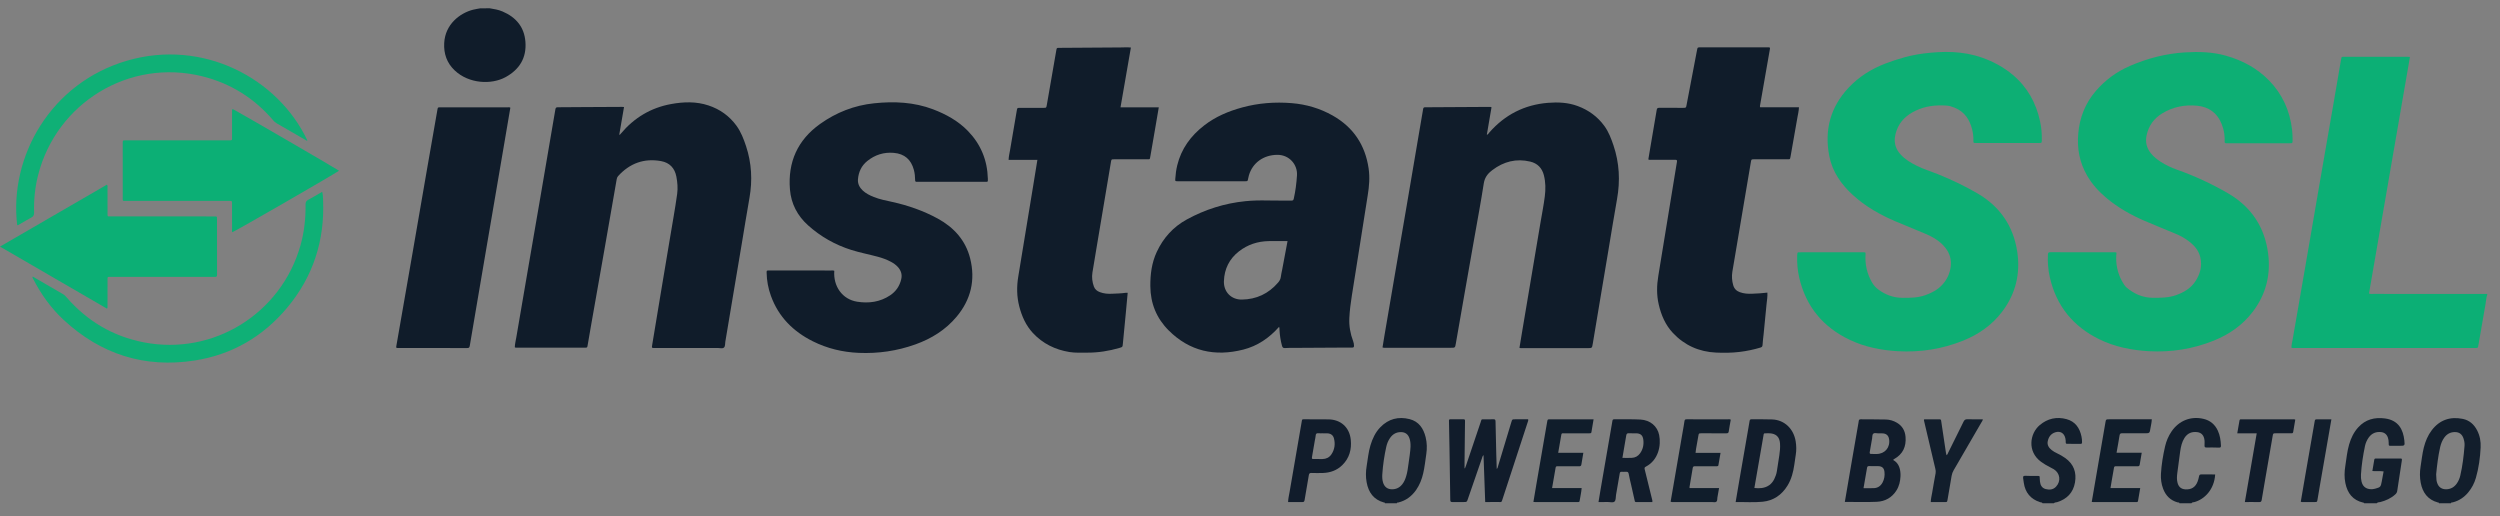
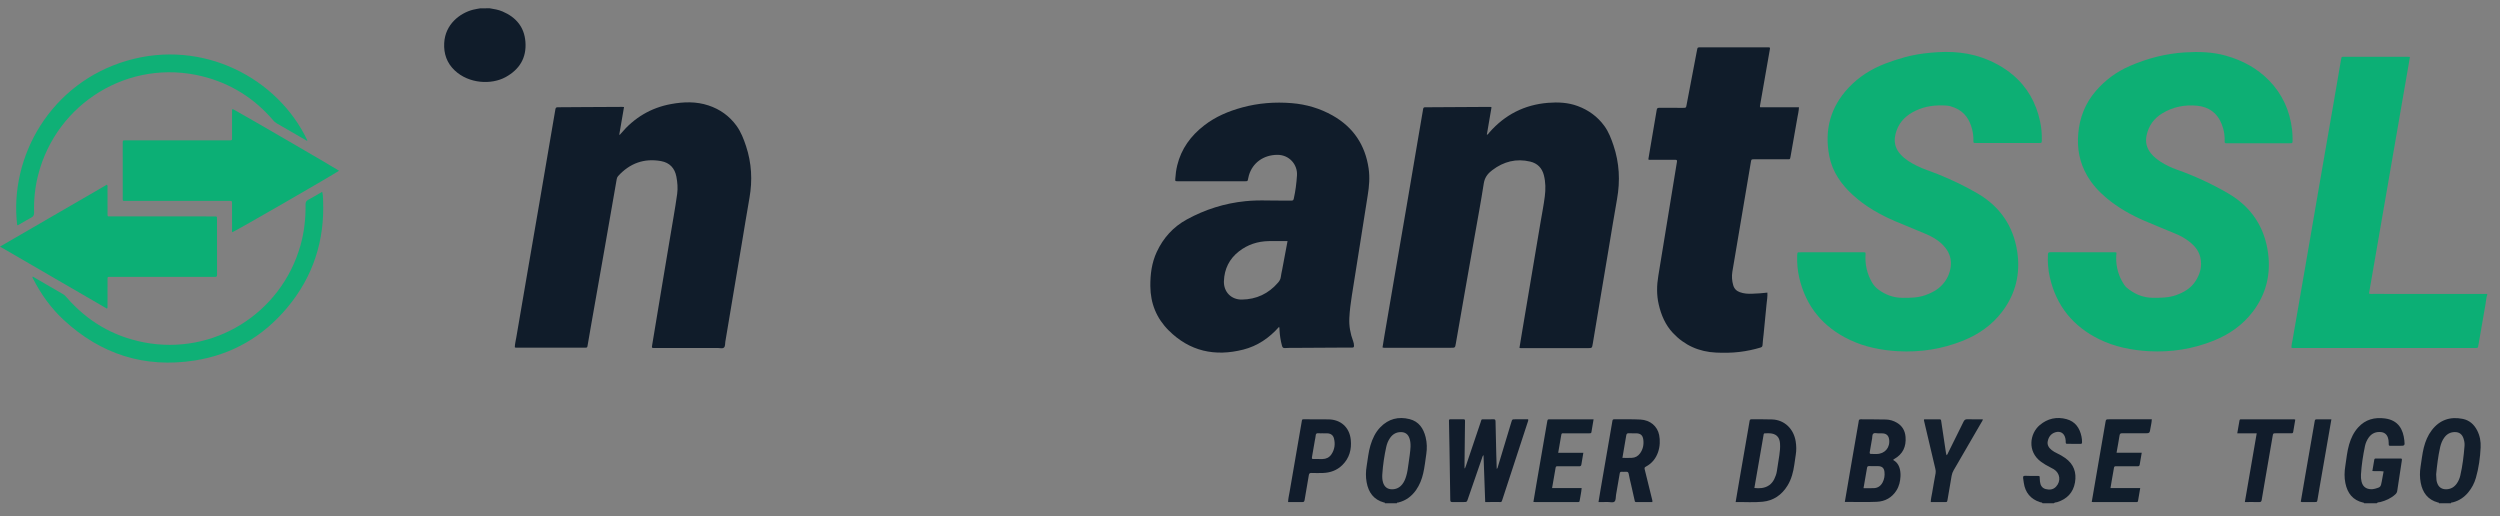
<svg xmlns="http://www.w3.org/2000/svg" width="184px" height="38px" viewBox="0 0 184 38" version="1.1">
  <rect x="0" y="0" width="184" height="38" fill="#808080" stroke="none" />
  <title>Atom/Brand/Digicert Copy 4</title>
  <g id="Symbols" stroke="none" stroke-width="1" fill="none" fill-rule="evenodd">
    <g id="Molecule/Section/Choise/Brand" transform="translate(-1006, -279)">
      <g id="Group" transform="translate(967, 263)">
        <g id="Group-67" transform="translate(39, 16.61)">
          <path d="M183.064,21.073 C182.982,21.298 182.978,21.538 182.935,21.77 C182.753,22.78 182.584,23.793 182.408,24.805 C182.374,25.003 182.373,25.004 182.152,25.004 L174.618,25.004 C172.715,25.004 170.812,25.004 168.909,25.003 C168.825,25.003 168.739,25.02 168.65,24.98 C168.65,24.773 168.705,24.571 168.741,24.367 C169.07,22.451 169.407,20.534 169.738,18.617 C170.084,16.616 170.426,14.615 170.772,12.613 C171.103,10.697 171.438,8.78 171.771,6.863 C171.947,5.844 172.12,4.823 172.296,3.804 C172.303,3.758 172.317,3.713 172.323,3.668 C172.333,3.59 172.379,3.565 172.451,3.569 C172.489,3.571 172.528,3.569 172.567,3.569 L177.142,3.569 C177.211,3.569 177.279,3.575 177.372,3.579 C176.365,9.394 175.361,15.194 174.358,20.991 C174.468,21.04 174.562,21.021 174.652,21.021 C177.333,21.022 180.015,21.022 182.695,21.022 C182.819,21.022 182.942,21.025 183.064,21.026 L183.064,21.073 Z" id="Fill-1" fill="#0CAF75" />
          <path d="M103.815,32.278 C103.823,32.016 103.798,31.825 103.733,31.641 C103.625,31.334 103.409,31.186 103.083,31.193 C102.75,31.199 102.496,31.353 102.308,31.624 C102.17,31.823 102.079,32.046 102.028,32.28 C101.883,32.944 101.782,33.616 101.738,34.294 C101.725,34.495 101.732,34.696 101.79,34.892 C101.886,35.227 102.124,35.408 102.47,35.402 C102.774,35.398 103.02,35.27 103.208,35.032 C103.35,34.854 103.433,34.646 103.497,34.432 C103.585,34.143 103.622,33.843 103.663,33.545 C103.724,33.101 103.797,32.659 103.815,32.278 M101.927,36.43 C101.942,36.364 101.885,36.381 101.857,36.373 C101.099,36.165 100.719,35.629 100.584,34.885 C100.511,34.486 100.519,34.086 100.587,33.687 C100.674,33.178 100.714,32.66 100.866,32.164 C101.015,31.67 101.229,31.21 101.591,30.836 C102.191,30.215 102.928,30.03 103.749,30.238 C104.425,30.41 104.767,30.919 104.927,31.568 C105.029,31.977 105.036,32.395 104.975,32.81 C104.905,33.284 104.855,33.76 104.748,34.227 C104.646,34.667 104.485,35.081 104.225,35.453 C103.899,35.919 103.471,36.239 102.913,36.374 C102.874,36.383 102.815,36.361 102.806,36.429 C102.512,36.43 102.219,36.43 101.927,36.43" id="Fill-3" fill="#121E2C" />
          <path d="M179.301,34.303 C179.309,34.459 179.313,34.59 179.325,34.721 C179.33,34.782 179.346,34.842 179.365,34.901 C179.464,35.235 179.704,35.411 180.053,35.401 C180.375,35.391 180.627,35.246 180.814,34.985 C180.941,34.807 181.027,34.608 181.076,34.397 C181.245,33.673 181.332,32.938 181.39,32.198 C181.405,32.014 181.371,31.828 181.311,31.651 C181.202,31.332 180.982,31.18 180.646,31.191 C180.332,31.201 180.086,31.34 179.902,31.593 C179.749,31.802 179.655,32.039 179.598,32.289 C179.445,32.961 179.365,33.643 179.301,34.303 M179.505,36.43 C179.518,36.364 179.461,36.382 179.433,36.374 C178.686,36.171 178.3,35.647 178.163,34.912 C178.09,34.522 178.092,34.13 178.154,33.737 C178.23,33.265 178.278,32.789 178.394,32.323 C178.511,31.863 178.691,31.43 178.98,31.051 C179.561,30.294 180.332,30.036 181.25,30.218 C181.741,30.315 182.088,30.622 182.317,31.065 C182.521,31.458 182.597,31.886 182.575,32.321 C182.539,33.077 182.437,33.827 182.227,34.557 C182.113,34.954 181.924,35.315 181.659,35.634 C181.359,35.994 180.989,36.243 180.534,36.361 C180.483,36.374 180.407,36.35 180.383,36.429 C180.09,36.43 179.797,36.43 179.505,36.43" id="Fill-5" fill="#121E2C" />
          <path d="M174.003,36.43 C173.999,36.389 173.967,36.389 173.937,36.383 C173.165,36.211 172.769,35.687 172.619,34.944 C172.535,34.531 172.547,34.114 172.613,33.7 C172.697,33.166 172.743,32.626 172.895,32.105 C173.031,31.64 173.233,31.209 173.561,30.847 C174.095,30.258 174.776,30.085 175.536,30.188 C176.539,30.323 176.875,31.018 176.96,31.808 C177.002,32.201 176.994,32.201 176.596,32.201 C176.419,32.201 176.242,32.201 176.064,32.201 C175.82,32.198 175.801,32.241 175.806,31.957 C175.807,31.832 175.787,31.709 175.747,31.592 C175.666,31.358 175.498,31.222 175.255,31.193 C174.883,31.151 174.573,31.272 174.346,31.581 C174.208,31.771 174.113,31.985 174.064,32.211 C173.918,32.907 173.809,33.609 173.767,34.318 C173.756,34.495 173.77,34.672 173.812,34.847 C173.925,35.312 174.294,35.415 174.608,35.393 C174.684,35.387 174.76,35.37 174.834,35.351 C175.196,35.253 175.226,35.217 175.293,34.847 C175.338,34.597 175.386,34.347 175.434,34.086 C175.158,34.044 174.89,34.087 174.606,34.056 C174.653,33.776 174.7,33.505 174.745,33.234 C174.755,33.171 174.781,33.136 174.848,33.137 C174.871,33.137 174.894,33.136 174.917,33.136 C175.487,33.136 176.057,33.135 176.627,33.137 C176.79,33.137 176.795,33.141 176.772,33.307 C176.661,34.048 176.546,34.788 176.435,35.528 C176.419,35.635 176.367,35.711 176.29,35.781 C175.973,36.068 175.598,36.235 175.19,36.341 C175.101,36.364 174.993,36.34 174.927,36.431 C174.619,36.43 174.311,36.43 174.003,36.43" id="Fill-7" fill="#121E2C" />
          <path d="M150.332,36.43 C150.294,36.353 150.211,36.371 150.15,36.351 C149.456,36.128 149.055,35.64 148.952,34.933 C148.861,34.307 148.821,34.414 149.418,34.418 C149.58,34.419 149.742,34.419 149.904,34.42 C150.099,34.421 150.131,34.383 150.126,34.627 C150.124,34.695 150.134,34.765 150.142,34.835 C150.172,35.102 150.289,35.313 150.561,35.385 C150.844,35.46 151.115,35.435 151.329,35.204 C151.7,34.802 151.626,34.22 151.166,33.929 C151.075,33.872 150.977,33.825 150.882,33.776 C150.648,33.657 150.422,33.527 150.21,33.37 C149.195,32.617 149.388,31.299 150.126,30.676 C150.702,30.191 151.374,30.043 152.095,30.238 C152.733,30.41 153.066,30.883 153.196,31.513 C153.225,31.656 153.243,31.802 153.238,31.95 C153.235,32.026 153.21,32.062 153.13,32.061 C152.799,32.057 152.469,32.055 152.137,32.054 C152.07,32.054 152.037,32.027 152.039,31.958 C152.039,31.85 152.033,31.744 152.008,31.637 C151.919,31.267 151.642,31.097 151.278,31.205 C150.959,31.301 150.784,31.537 150.716,31.852 C150.654,32.137 150.791,32.344 151.002,32.514 C151.122,32.612 151.258,32.685 151.397,32.751 C151.606,32.849 151.806,32.964 151.996,33.098 C152.626,33.542 152.847,34.159 152.719,34.9 C152.589,35.648 152.132,36.117 151.415,36.346 C151.331,36.373 151.231,36.354 151.163,36.429 C150.886,36.43 150.609,36.43 150.332,36.43" id="Fill-9" fill="#121E2C" />
-           <path d="M160.41,36.43 C160.397,36.351 160.326,36.38 160.282,36.368 C159.75,36.223 159.404,35.878 159.209,35.37 C159.071,35.011 159.024,34.634 159.046,34.255 C159.086,33.576 159.197,32.905 159.35,32.243 C159.44,31.849 159.597,31.481 159.826,31.145 C160.369,30.346 161.25,29.997 162.185,30.22 C162.673,30.336 163.021,30.631 163.232,31.086 C163.394,31.435 163.446,31.808 163.462,32.189 C163.467,32.301 163.43,32.338 163.319,32.335 C163.011,32.326 162.703,32.322 162.395,32.327 C162.281,32.329 162.251,32.289 162.253,32.18 C162.257,32.004 162.273,31.827 162.226,31.65 C162.158,31.387 161.991,31.234 161.731,31.197 C161.331,31.142 161.003,31.268 160.778,31.62 C160.587,31.92 160.514,32.26 160.463,32.605 C160.385,33.139 160.316,33.675 160.249,34.211 C160.219,34.449 160.203,34.688 160.267,34.925 C160.35,35.236 160.543,35.394 160.861,35.408 C161.293,35.428 161.584,35.243 161.741,34.839 C161.788,34.717 161.822,34.589 161.846,34.461 C161.866,34.351 161.906,34.303 162.025,34.306 C162.363,34.314 162.699,34.309 163.037,34.309 C162.969,35.43 162.239,36.145 161.507,36.343 C161.434,36.362 161.339,36.345 161.291,36.43 L160.41,36.43 Z" id="Fill-11" fill="#121E2C" />
          <path d="M155.775,17.992 C155.743,18.273 155.742,18.564 155.779,18.856 C155.851,19.411 156.048,19.915 156.36,20.377 C156.458,20.52 156.594,20.623 156.731,20.722 C157.25,21.101 157.83,21.307 158.475,21.309 C159.038,21.311 159.599,21.307 160.142,21.118 C160.706,20.919 161.21,20.638 161.557,20.128 C161.933,19.573 162.099,18.97 161.937,18.304 C161.828,17.859 161.554,17.517 161.208,17.231 C160.867,16.948 160.48,16.741 160.072,16.572 C159.332,16.266 158.591,15.964 157.854,15.649 C156.844,15.216 155.893,14.679 155.045,13.972 C154.467,13.488 153.965,12.937 153.59,12.277 C153.054,11.334 152.865,10.32 152.957,9.242 C153.057,8.049 153.474,6.988 154.254,6.083 C154.944,5.282 155.781,4.668 156.748,4.248 C158.051,3.683 159.407,3.33 160.832,3.245 C161.845,3.185 162.848,3.211 163.832,3.49 C165.039,3.833 166.121,4.406 167.002,5.312 C167.981,6.32 168.536,7.537 168.696,8.937 C168.725,9.192 168.735,9.446 168.734,9.7 C168.731,9.931 168.731,9.932 168.51,9.932 C168.24,9.933 167.97,9.932 167.7,9.932 L164.026,9.932 C163.972,9.932 163.918,9.928 163.864,9.933 C163.764,9.94 163.728,9.9 163.734,9.798 C163.743,9.605 163.734,9.413 163.705,9.221 C163.668,8.974 163.602,8.738 163.511,8.508 C163.185,7.697 162.564,7.256 161.719,7.172 C160.81,7.081 159.939,7.25 159.145,7.731 C158.534,8.102 158.146,8.635 157.991,9.338 C157.881,9.841 157.99,10.288 158.313,10.683 C158.515,10.931 158.762,11.128 159.03,11.299 C159.402,11.536 159.798,11.727 160.212,11.874 C161.523,12.336 162.781,12.918 163.982,13.616 C165.691,14.61 166.691,16.105 166.937,18.075 C167.132,19.631 166.768,21.06 165.822,22.312 C165.075,23.302 164.091,23.994 162.944,24.456 C161.404,25.077 159.804,25.33 158.15,25.238 C156.887,25.167 155.658,24.922 154.514,24.364 C152.582,23.42 151.345,21.905 150.866,19.791 C150.741,19.238 150.695,18.677 150.728,18.11 C150.735,17.994 150.773,17.953 150.893,17.954 C152.48,17.958 154.068,17.957 155.654,17.957 C155.693,17.958 155.731,17.955 155.775,17.992" id="Fill-13" fill="#0DAF74" />
          <path d="M147.742,9.913 L145.546,9.913 C145.5,9.913 145.454,9.914 145.408,9.913 C145.243,9.908 145.238,9.908 145.243,9.748 C145.251,9.467 145.219,9.192 145.151,8.921 C144.969,8.194 144.596,7.619 143.875,7.323 C143.681,7.244 143.483,7.177 143.275,7.162 C142.488,7.106 141.723,7.187 140.998,7.532 C140.347,7.843 139.841,8.291 139.591,8.99 C139.536,9.143 139.495,9.3 139.471,9.461 C139.399,9.952 139.542,10.376 139.87,10.743 C140.212,11.124 140.641,11.378 141.093,11.601 C141.586,11.843 142.111,12 142.618,12.205 C143.627,12.611 144.608,13.079 145.547,13.626 C147.194,14.586 148.183,16.026 148.469,17.912 C148.713,19.527 148.353,21.023 147.359,22.329 C146.615,23.31 145.636,23.998 144.497,24.457 C142.95,25.081 141.341,25.332 139.681,25.239 C138.457,25.169 137.264,24.934 136.149,24.406 C134.182,23.475 132.917,21.956 132.421,19.817 C132.301,19.296 132.256,18.765 132.271,18.229 C132.273,18.167 132.281,18.106 132.286,18.044 C132.291,17.989 132.32,17.961 132.375,17.961 C132.429,17.961 132.483,17.959 132.537,17.959 L137.067,17.959 C137.098,17.959 137.129,17.958 137.16,17.959 C137.307,17.965 137.313,17.965 137.303,18.118 C137.257,18.839 137.407,19.514 137.762,20.145 C137.889,20.371 138.053,20.559 138.263,20.712 C138.789,21.096 139.374,21.308 140.027,21.311 C140.59,21.313 141.153,21.31 141.694,21.118 C142.156,20.953 142.587,20.738 142.929,20.372 C143.295,19.982 143.514,19.52 143.575,18.99 C143.635,18.474 143.489,18.011 143.163,17.607 C142.768,17.118 142.241,16.819 141.675,16.581 C140.958,16.28 140.235,15.991 139.519,15.686 C138.372,15.197 137.295,14.588 136.366,13.739 C135.508,12.956 134.86,12.028 134.635,10.873 C134.265,8.974 134.713,7.283 136.042,5.859 C136.802,5.046 137.724,4.466 138.762,4.069 C139.673,3.722 140.601,3.451 141.568,3.328 C143.018,3.145 144.457,3.135 145.861,3.627 C146.691,3.917 147.458,4.326 148.132,4.892 C149.207,5.792 149.855,6.953 150.149,8.32 C150.248,8.782 150.29,9.251 150.277,9.725 C150.271,9.914 150.269,9.914 150.081,9.914 C149.297,9.913 148.52,9.913 147.742,9.913" id="Fill-15" fill="#0DAF74" />
          <path d="M94.763,17.133 C94.282,17.133 93.829,17.126 93.375,17.135 C92.567,17.15 91.829,17.391 91.188,17.889 C90.477,18.442 90.111,19.186 90.08,20.085 C90.053,20.87 90.616,21.448 91.397,21.438 C92.473,21.425 93.364,21.006 94.068,20.187 C94.178,20.061 94.251,19.928 94.27,19.758 C94.289,19.582 94.335,19.41 94.368,19.236 C94.498,18.546 94.626,17.857 94.763,17.133 M94.14,23.446 C93.409,24.271 92.547,24.856 91.503,25.121 C89.424,25.649 87.562,25.253 86.012,23.706 C85.12,22.814 84.676,21.725 84.665,20.456 C84.657,19.58 84.765,18.731 85.139,17.929 C85.621,16.896 86.346,16.092 87.348,15.543 C88.696,14.805 90.131,14.352 91.66,14.197 C92.198,14.143 92.735,14.133 93.275,14.145 C93.867,14.159 94.461,14.148 95.054,14.154 C95.162,14.155 95.199,14.114 95.221,14.014 C95.35,13.448 95.42,12.876 95.458,12.296 C95.509,11.521 94.909,10.78 94.005,10.786 C92.998,10.792 92.186,11.373 91.919,12.298 C91.896,12.38 91.878,12.463 91.861,12.546 C91.826,12.729 91.827,12.73 91.634,12.73 L86.711,12.73 L86.665,12.73 C86.496,12.725 86.489,12.723 86.5,12.564 C86.523,12.225 86.563,11.888 86.645,11.556 C86.944,10.333 87.643,9.384 88.626,8.623 C89.463,7.973 90.415,7.574 91.425,7.298 C92.62,6.972 93.837,6.882 95.066,6.981 C96.137,7.067 97.155,7.366 98.093,7.898 C99.607,8.757 100.48,10.064 100.731,11.79 C100.827,12.456 100.771,13.114 100.663,13.774 C100.461,15.016 100.27,16.261 100.074,17.504 C99.881,18.724 99.688,19.944 99.493,21.164 C99.407,21.707 99.338,22.251 99.311,22.799 C99.282,23.383 99.385,23.954 99.592,24.502 C99.634,24.612 99.655,24.721 99.655,24.839 C99.655,24.941 99.619,24.974 99.52,24.972 C99.243,24.968 98.966,24.973 98.688,24.974 C97.549,24.981 96.408,24.987 95.268,24.994 C95.037,24.995 94.806,24.99 94.575,25.007 C94.436,25.017 94.387,24.956 94.354,24.835 C94.251,24.454 94.19,24.065 94.172,23.671 C94.169,23.604 94.179,23.535 94.14,23.446" id="Fill-17" fill="#101C2A" />
          <path d="M37.889,24.95 C37.895,24.703 37.96,24.457 38.002,24.209 C38.304,22.427 38.61,20.648 38.917,18.867 C39.203,17.201 39.492,15.536 39.778,13.869 C40.078,12.118 40.375,10.368 40.674,8.618 C40.741,8.223 40.816,7.828 40.877,7.432 C40.896,7.315 40.944,7.284 41.057,7.284 C41.712,7.284 42.366,7.276 43.021,7.271 C43.945,7.265 44.87,7.26 45.794,7.257 C45.831,7.257 45.869,7.262 45.928,7.266 C45.81,7.951 45.693,8.625 45.575,9.313 C45.641,9.308 45.664,9.258 45.695,9.224 C46.673,8.056 47.906,7.317 49.402,7.046 C50.32,6.88 51.241,6.85 52.143,7.15 C52.987,7.429 53.682,7.925 54.206,8.645 C54.534,9.099 54.736,9.62 54.91,10.149 C55.32,11.392 55.388,12.658 55.162,13.946 C54.96,15.094 54.776,16.245 54.583,17.395 C54.391,18.545 54.195,19.694 54.003,20.844 C53.796,22.077 53.591,23.311 53.383,24.545 C53.359,24.688 53.384,24.87 53.289,24.964 C53.18,25.07 52.996,25.001 52.845,25.002 C51.296,25.006 49.747,25.004 48.199,25.004 C47.96,25.004 47.963,25.004 48.003,24.764 C48.226,23.423 48.447,22.083 48.67,20.743 C48.877,19.502 49.089,18.261 49.293,17.019 C49.476,15.899 49.685,14.784 49.84,13.659 C49.898,13.235 49.86,12.81 49.781,12.39 C49.663,11.76 49.28,11.362 48.658,11.248 C47.405,11.019 46.352,11.409 45.495,12.347 C45.435,12.413 45.405,12.488 45.39,12.575 C45.079,14.362 44.767,16.15 44.455,17.936 C44.138,19.738 43.819,21.54 43.502,23.341 C43.416,23.828 43.335,24.315 43.25,24.802 C43.221,24.975 43.219,24.978 43.05,24.978 C41.371,24.979 39.691,24.978 38.011,24.978 C37.973,24.978 37.933,24.984 37.889,24.95" id="Fill-19" fill="#101C2A" />
          <path d="M109.461,9.288 C109.542,9.264 109.572,9.189 109.622,9.133 C110.766,7.834 112.195,7.101 113.92,6.959 C114.672,6.899 115.412,6.93 116.129,7.199 C116.922,7.495 117.582,7.975 118.081,8.661 C118.393,9.088 118.58,9.583 118.749,10.08 C119.187,11.375 119.254,12.693 119.015,14.037 C118.793,15.283 118.593,16.534 118.384,17.782 C118.176,19.015 117.971,20.249 117.763,21.482 C117.585,22.548 117.405,23.614 117.229,24.681 C117.173,25.013 117.179,25.013 116.838,25.013 C115.259,25.013 113.68,25.013 112.101,25.013 C112.017,25.013 111.931,25.026 111.832,24.993 C111.896,24.6 111.96,24.207 112.026,23.814 C112.25,22.482 112.474,21.15 112.699,19.817 C112.924,18.476 113.149,17.137 113.375,15.798 C113.485,15.143 113.617,14.491 113.699,13.832 C113.763,13.319 113.761,12.799 113.63,12.288 C113.494,11.754 113.155,11.409 112.622,11.283 C111.596,11.039 110.671,11.279 109.837,11.909 C109.812,11.927 109.789,11.948 109.765,11.968 C109.46,12.208 109.267,12.489 109.204,12.902 C108.99,14.282 108.731,15.656 108.489,17.033 C108.25,18.394 108.009,19.754 107.77,21.116 C107.562,22.303 107.355,23.488 107.149,24.675 C107.095,24.986 107.099,24.986 106.785,24.986 C105.198,24.986 103.61,24.986 102.023,24.986 C101.94,24.986 101.855,25.001 101.753,24.962 C101.799,24.679 101.844,24.393 101.892,24.107 C102.166,22.502 102.44,20.895 102.715,19.29 C102.986,17.708 103.26,16.125 103.53,14.542 C103.83,12.784 104.128,11.025 104.426,9.267 C104.531,8.651 104.641,8.035 104.742,7.418 C104.757,7.323 104.789,7.284 104.886,7.286 C105.086,7.29 105.286,7.284 105.486,7.282 C106.865,7.273 108.243,7.265 109.622,7.258 C109.668,7.258 109.715,7.25 109.776,7.286 C109.725,7.579 109.673,7.881 109.622,8.183 C109.566,8.51 109.509,8.838 109.455,9.165 C109.448,9.207 109.42,9.255 109.464,9.294 C109.45,9.281 109.438,9.281 109.435,9.296 C109.433,9.303 109.44,9.313 109.444,9.321 C109.45,9.31 109.456,9.298 109.461,9.288" id="Fill-21" fill="#101C2A" />
-           <path d="M61.404,19.325 C61.318,20.462 61.996,21.421 63.083,21.595 C63.934,21.731 64.775,21.624 65.52,21.122 C65.947,20.835 66.218,20.434 66.333,19.929 C66.412,19.583 66.31,19.289 66.077,19.034 C65.934,18.878 65.763,18.761 65.579,18.661 C65.272,18.496 64.947,18.379 64.612,18.288 C63.959,18.111 63.292,17.987 62.646,17.782 C61.462,17.406 60.402,16.807 59.477,15.977 C58.692,15.273 58.226,14.389 58.14,13.336 C57.976,11.318 58.705,9.692 60.359,8.512 C61.549,7.664 62.876,7.145 64.327,6.993 C65.803,6.839 67.266,6.9 68.676,7.436 C69.635,7.802 70.524,8.29 71.245,9.036 C72.187,10.009 72.67,11.183 72.706,12.54 C72.707,12.587 72.704,12.633 72.706,12.679 C72.709,12.75 72.671,12.774 72.606,12.772 C72.559,12.77 72.513,12.772 72.467,12.772 L67.59,12.772 C67.552,12.772 67.513,12.769 67.475,12.772 C67.383,12.78 67.355,12.736 67.354,12.649 C67.352,12.394 67.327,12.142 67.261,11.893 C67.055,11.128 66.57,10.711 65.788,10.641 C65.055,10.577 64.4,10.782 63.829,11.243 C63.403,11.586 63.19,12.049 63.146,12.588 C63.12,12.917 63.26,13.189 63.498,13.412 C63.733,13.631 64.015,13.77 64.31,13.888 C64.748,14.063 65.21,14.15 65.668,14.252 C66.84,14.509 67.965,14.904 69.018,15.477 C70.204,16.124 71.066,17.072 71.403,18.407 C71.804,19.996 71.459,21.443 70.407,22.699 C69.595,23.669 68.558,24.313 67.373,24.738 C66.021,25.222 64.633,25.422 63.2,25.361 C62.013,25.31 60.885,25.038 59.824,24.509 C58.376,23.784 57.296,22.71 56.738,21.16 C56.54,20.611 56.433,20.044 56.424,19.459 C56.421,19.293 56.43,19.298 56.589,19.298 C57.483,19.299 58.376,19.298 59.27,19.298 C59.902,19.298 60.533,19.297 61.165,19.299 C61.24,19.298 61.318,19.278 61.404,19.325" id="Fill-23" fill="#101C2A" />
-           <path d="M82.998,20.94 C82.952,21.436 82.909,21.919 82.863,22.401 C82.79,23.162 82.715,23.923 82.643,24.686 C82.62,24.927 82.624,24.929 82.392,24.997 C81.618,25.222 80.83,25.348 80.024,25.345 C79.585,25.343 79.146,25.37 78.71,25.299 C77.656,25.127 76.74,24.676 76.015,23.893 C75.51,23.347 75.208,22.674 75.021,21.953 C74.829,21.217 74.822,20.474 74.948,19.724 C75.13,18.643 75.304,17.561 75.481,16.479 C75.659,15.397 75.837,14.316 76.014,13.235 C76.126,12.55 76.238,11.865 76.352,11.157 L74.232,11.157 C74.241,10.905 74.299,10.681 74.337,10.456 C74.5,9.473 74.67,8.493 74.838,7.511 C74.869,7.331 74.869,7.329 75.057,7.329 C75.635,7.328 76.212,7.329 76.791,7.328 C77.008,7.328 77.008,7.327 77.047,7.105 C77.279,5.767 77.512,4.429 77.744,3.09 C77.775,2.914 77.775,2.913 77.965,2.912 C79.467,2.902 80.968,2.891 82.471,2.882 C82.715,2.881 82.961,2.86 83.234,2.888 C82.979,4.355 82.726,5.81 82.469,7.291 L85.286,7.291 C85.186,7.877 85.09,8.44 84.994,9.003 C84.888,9.619 84.781,10.235 84.674,10.852 C84.663,10.912 84.647,10.972 84.639,11.033 C84.632,11.091 84.6,11.113 84.547,11.114 C84.493,11.114 84.439,11.114 84.385,11.114 L82.004,11.114 C81.797,11.114 81.798,11.116 81.764,11.322 C81.415,13.4 81.066,15.478 80.717,17.556 C80.611,18.188 80.501,18.82 80.402,19.453 C80.347,19.802 80.39,20.146 80.51,20.479 C80.587,20.694 80.749,20.815 80.95,20.891 C81.243,21.003 81.551,21.027 81.86,21.009 C82.183,20.992 82.506,20.991 82.827,20.943 C82.877,20.934 82.931,20.94 82.998,20.94" id="Fill-25" fill="#101C2A" />
          <path d="M129.544,7.286 L132.403,7.286 C132.393,7.562 132.328,7.809 132.286,8.058 C132.124,9.001 131.955,9.943 131.789,10.885 C131.782,10.931 131.769,10.976 131.761,11.022 C131.751,11.084 131.719,11.117 131.652,11.113 C131.599,11.109 131.544,11.113 131.491,11.113 L129.11,11.113 C128.902,11.113 128.899,11.113 128.865,11.312 C128.684,12.378 128.504,13.442 128.325,14.508 C128.115,15.749 127.906,16.99 127.697,18.231 C127.631,18.619 127.561,19.007 127.5,19.395 C127.448,19.728 127.471,20.056 127.565,20.382 C127.64,20.643 127.805,20.806 128.053,20.895 C128.348,21.002 128.654,21.023 128.964,21.008 C129.332,20.992 129.7,20.976 130.08,20.926 C130.1,21.226 130.042,21.507 130.017,21.787 C129.953,22.518 129.876,23.248 129.803,23.977 C129.775,24.247 129.739,24.515 129.723,24.784 C129.716,24.901 129.666,24.942 129.565,24.972 C129.062,25.123 128.551,25.229 128.03,25.292 C127.455,25.361 126.876,25.367 126.3,25.34 C125.052,25.284 123.978,24.806 123.124,23.893 C122.575,23.309 122.263,22.583 122.083,21.803 C121.92,21.099 121.934,20.395 122.053,19.686 C122.272,18.391 122.477,17.094 122.688,15.799 C122.897,14.52 123.106,13.239 123.315,11.96 C123.351,11.74 123.383,11.517 123.424,11.297 C123.445,11.184 123.41,11.149 123.294,11.15 C122.709,11.155 122.123,11.153 121.538,11.152 C121.469,11.152 121.399,11.167 121.316,11.126 C121.371,10.798 121.426,10.465 121.483,10.132 C121.634,9.249 121.789,8.368 121.933,7.484 C121.954,7.352 122.004,7.324 122.124,7.325 C122.71,7.33 123.295,7.328 123.881,7.327 C124.09,7.327 124.092,7.326 124.129,7.128 C124.388,5.779 124.644,4.428 124.901,3.079 C124.939,2.875 124.939,2.874 125.148,2.874 L130.071,2.874 C130.109,2.874 130.147,2.876 130.186,2.874 C130.261,2.872 130.278,2.911 130.267,2.977 C130.263,3 130.262,3.023 130.257,3.045 C130.022,4.392 129.788,5.737 129.551,7.083 C129.541,7.142 129.519,7.201 129.544,7.286" id="Fill-27" fill="#101C2A" />
-           <path d="M37.562,7.316 C37.405,8.242 37.247,9.17 37.089,10.099 C36.879,11.332 36.669,12.565 36.458,13.799 C36.235,15.107 36.01,16.416 35.786,17.725 C35.564,19.027 35.343,20.329 35.121,21.629 C34.938,22.703 34.751,23.776 34.574,24.849 C34.552,24.984 34.496,25.006 34.378,25.006 C32.691,25.003 31.004,25.005 29.316,25.003 C29.145,25.003 29.145,24.998 29.174,24.834 C29.565,22.59 29.957,20.346 30.347,18.102 C30.709,16.018 31.066,13.933 31.428,11.848 C31.681,10.388 31.937,8.928 32.193,7.467 C32.225,7.289 32.228,7.288 32.407,7.288 C34.064,7.286 35.721,7.288 37.378,7.288 C37.437,7.286 37.501,7.274 37.562,7.316" id="Fill-29" fill="#101C2A" />
          <path d="M7.877,22.109 C5.26,20.592 2.651,19.078 0,17.54 C2.651,16.004 5.26,14.493 7.864,12.984 C7.939,13.059 7.913,13.133 7.913,13.199 C7.915,13.817 7.914,14.436 7.914,15.053 C7.914,15.352 7.899,15.319 8.173,15.319 C10.306,15.32 12.44,15.319 14.574,15.319 C14.982,15.319 15.391,15.318 15.799,15.32 C15.966,15.321 15.971,15.323 15.971,15.482 C15.972,16.859 15.971,18.234 15.974,19.61 C15.974,19.728 15.94,19.783 15.817,19.769 C15.764,19.764 15.709,19.769 15.655,19.769 C13.167,19.769 10.679,19.769 8.191,19.769 C7.892,19.769 7.915,19.732 7.914,20.039 C7.913,20.664 7.914,21.291 7.913,21.917 C7.914,21.971 7.928,22.026 7.877,22.109" id="Fill-31" fill="#0CAF75" />
          <path d="M24.951,11.955 C24.626,12.198 17.278,16.433 17.099,16.481 C17.058,16.411 17.078,16.332 17.078,16.258 C17.076,15.64 17.077,15.021 17.077,14.402 C17.077,14.175 17.075,14.174 16.849,14.174 C14.353,14.174 11.857,14.175 9.36,14.173 C8.979,14.173 9.035,14.227 9.034,13.841 C9.031,12.573 9.033,11.305 9.033,10.037 C9.033,9.998 9.032,9.96 9.033,9.921 C9.036,9.722 9.036,9.72 9.239,9.719 C10.48,9.718 11.72,9.719 12.96,9.719 L16.821,9.719 C17.107,9.719 17.077,9.736 17.078,9.452 C17.079,8.819 17.078,8.184 17.079,7.551 C17.079,7.513 17.085,7.474 17.089,7.439 C17.101,7.434 17.109,7.432 17.116,7.43 C17.122,7.428 17.132,7.423 17.137,7.426 C17.171,7.441 17.207,7.457 17.241,7.475 C18.303,8.062 24.688,11.77 24.951,11.955" id="Fill-33" fill="#0CAF75" />
          <path d="M1.266,15.968 C0.658,10.915 3.737,5.483 9.369,3.85 C14.951,2.232 20.458,5.143 22.626,9.733 C22.564,9.769 22.526,9.714 22.486,9.692 C21.771,9.281 21.059,8.866 20.344,8.455 C20.247,8.4 20.174,8.324 20.104,8.242 C18.705,6.61 16.968,5.522 14.886,5.005 C9.506,3.672 4.156,6.966 2.805,12.275 C2.575,13.179 2.482,14.099 2.51,15.031 C2.516,15.218 2.458,15.326 2.292,15.411 C2.018,15.552 1.757,15.717 1.489,15.869 C1.424,15.906 1.365,15.961 1.266,15.968" id="Fill-35" fill="#0FB076" />
          <path d="M2.383,19.777 C2.454,19.732 2.498,19.796 2.546,19.824 C3.247,20.229 3.944,20.639 4.646,21.044 C4.749,21.104 4.825,21.187 4.901,21.275 C6.421,23.028 8.316,24.146 10.587,24.587 C15.698,25.579 20.69,22.482 22.113,17.455 C22.391,16.475 22.503,15.471 22.488,14.453 C22.485,14.277 22.531,14.175 22.694,14.089 C23.035,13.913 23.361,13.709 23.714,13.505 C23.771,13.723 23.771,13.929 23.78,14.131 C23.902,17.098 23.046,19.748 21.144,22.028 C19.359,24.168 17.072,25.494 14.328,25.923 C10.651,26.497 7.424,25.473 4.688,22.938 C3.763,22.081 3.033,21.069 2.456,19.945 C2.428,19.89 2.384,19.842 2.39,19.774 L2.383,19.777 Z" id="Fill-37" fill="#0FB076" />
          <path d="M35.352,0.002 C35.583,0.001 35.814,0.001 36.045,-4.04172099e-05 C36.364,0.052 36.682,0.105 36.982,0.233 C37.972,0.654 38.586,1.369 38.671,2.467 C38.763,3.65 38.232,4.506 37.211,5.066 C36.176,5.634 34.516,5.567 33.463,4.57 C32.888,4.026 32.653,3.344 32.693,2.563 C32.763,1.172 33.852,0.356 34.807,0.107 C34.986,0.061 35.17,0.037 35.352,0.002" id="Fill-39" fill="#101C2A" />
          <path d="M107.822,33.858 C107.848,33.791 107.876,33.723 107.9,33.654 C108.255,32.602 108.606,31.547 108.965,30.496 C109.06,30.216 108.995,30.255 109.292,30.252 C109.5,30.25 109.709,30.258 109.916,30.248 C110.043,30.243 110.069,30.295 110.071,30.409 C110.085,31.221 110.105,32.031 110.126,32.842 C110.134,33.19 110.148,33.537 110.16,33.903 C110.233,33.846 110.235,33.77 110.255,33.705 C110.582,32.626 110.906,31.547 111.232,30.469 C111.297,30.25 111.298,30.25 111.528,30.25 L112.469,30.25 C112.494,30.331 112.464,30.387 112.445,30.444 C111.824,32.342 111.202,34.241 110.582,36.14 C110.5,36.386 110.52,36.337 110.317,36.339 C109.988,36.342 109.658,36.34 109.311,36.34 C109.269,35.184 109.228,34.046 109.187,32.884 C109.102,32.968 109.093,33.055 109.067,33.132 C108.72,34.13 108.376,35.129 108.032,36.128 C107.959,36.339 107.959,36.34 107.728,36.34 C107.45,36.34 107.173,36.335 106.896,36.342 C106.774,36.345 106.741,36.301 106.74,36.182 C106.723,34.931 106.704,33.679 106.683,32.427 C106.673,31.793 106.659,31.16 106.647,30.526 C106.646,30.472 106.649,30.418 106.645,30.364 C106.64,30.29 106.66,30.248 106.745,30.248 C107.069,30.25 107.393,30.252 107.715,30.248 C107.814,30.247 107.826,30.298 107.825,30.379 C107.813,31.384 107.801,32.388 107.79,33.393 C107.788,33.545 107.79,33.696 107.79,33.848 C107.799,33.852 107.811,33.855 107.822,33.858" id="Fill-41" fill="#111C2B" />
          <path d="M138.274,31.285 C138.137,31.292 137.969,31.224 137.872,31.311 C137.785,31.387 137.809,31.555 137.785,31.684 C137.784,31.692 137.781,31.699 137.779,31.706 C137.725,32.024 137.671,32.342 137.613,32.661 C137.595,32.762 137.624,32.804 137.729,32.801 C137.859,32.797 137.989,32.805 138.12,32.804 C138.73,32.798 139.133,32.319 139.037,31.713 C138.996,31.458 138.853,31.315 138.595,31.288 C138.49,31.276 138.381,31.285 138.274,31.285 M137.155,35.319 C137.431,35.319 137.678,35.327 137.923,35.317 C138.207,35.304 138.418,35.158 138.553,34.909 C138.686,34.665 138.727,34.398 138.698,34.124 C138.665,33.829 138.519,33.703 138.224,33.698 C138.008,33.693 137.792,33.703 137.576,33.694 C137.467,33.689 137.431,33.724 137.413,33.829 C137.334,34.316 137.246,34.801 137.155,35.319 M135.78,36.33 C135.937,35.408 136.092,34.502 136.247,33.598 C136.425,32.563 136.605,31.529 136.785,30.495 C136.791,30.458 136.797,30.419 136.802,30.381 C136.813,30.294 136.847,30.249 136.949,30.25 C137.565,30.258 138.182,30.25 138.797,30.266 C139.083,30.273 139.36,30.353 139.61,30.501 C140.006,30.734 140.212,31.089 140.248,31.543 C140.306,32.255 140.056,32.812 139.418,33.17 C139.392,33.184 139.36,33.192 139.344,33.25 C139.674,33.43 139.819,33.74 139.864,34.106 C139.878,34.22 139.883,34.338 139.876,34.453 C139.858,34.82 139.777,35.172 139.578,35.487 C139.244,36.019 138.74,36.294 138.135,36.322 C137.361,36.357 136.583,36.33 135.78,36.33" id="Fill-43" fill="#111C2B" />
          <path d="M119.41,33.09 C119.659,33.09 119.882,33.099 120.104,33.088 C120.357,33.076 120.562,32.96 120.71,32.754 C120.928,32.45 120.996,32.105 120.947,31.742 C120.904,31.42 120.738,31.286 120.416,31.281 C120.238,31.278 120.061,31.288 119.884,31.277 C119.755,31.268 119.71,31.323 119.691,31.44 C119.603,31.98 119.508,32.52 119.41,33.09 M121.608,36.341 C121.215,36.341 120.815,36.34 120.416,36.342 C120.311,36.343 120.318,36.259 120.304,36.199 C120.217,35.822 120.134,35.446 120.05,35.069 C119.99,34.806 119.92,34.544 119.875,34.278 C119.851,34.135 119.787,34.101 119.658,34.112 C119.559,34.121 119.458,34.119 119.358,34.112 C119.261,34.107 119.227,34.146 119.211,34.241 C119.126,34.766 119.033,35.291 118.94,35.816 C118.91,35.983 118.94,36.197 118.83,36.303 C118.717,36.411 118.507,36.334 118.341,36.339 C118.118,36.346 117.895,36.341 117.65,36.341 C117.702,36.029 117.748,35.735 117.798,35.442 C118.072,33.852 118.346,32.262 118.621,30.672 C118.639,30.566 118.657,30.459 118.676,30.353 C118.688,30.282 118.724,30.25 118.801,30.25 C119.449,30.255 120.097,30.234 120.741,30.269 C121.456,30.309 121.983,30.757 122.114,31.406 C122.27,32.179 122.06,33.253 121.133,33.736 C121.039,33.785 121.024,33.833 121.05,33.935 C121.235,34.669 121.412,35.404 121.592,36.138 C121.607,36.199 121.633,36.257 121.608,36.341" id="Fill-45" fill="#111C2B" />
          <path d="M129.122,35.306 C129.318,35.328 129.495,35.332 129.67,35.308 C130.087,35.249 130.398,35.033 130.587,34.649 C130.675,34.468 130.744,34.279 130.776,34.08 C130.842,33.685 130.9,33.287 130.96,32.891 C131.004,32.6 131.031,32.308 131.008,32.014 C130.976,31.604 130.778,31.37 130.408,31.299 C130.24,31.266 130.069,31.286 129.901,31.282 C129.833,31.28 129.811,31.318 129.802,31.381 C129.768,31.595 129.73,31.807 129.692,32.021 C129.503,33.107 129.315,34.194 129.122,35.306 M127.743,36.343 C127.824,35.862 127.898,35.421 127.974,34.98 C128.199,33.68 128.423,32.38 128.649,31.08 C128.689,30.844 128.735,30.61 128.77,30.373 C128.784,30.279 128.825,30.247 128.919,30.248 C129.427,30.255 129.935,30.24 130.443,30.261 C131.339,30.3 132.016,30.95 132.163,31.879 C132.214,32.202 132.222,32.524 132.17,32.847 C132.088,33.357 132.047,33.874 131.895,34.371 C131.813,34.639 131.706,34.894 131.56,35.131 C131.137,35.817 130.532,36.239 129.73,36.318 C129.079,36.383 128.423,36.331 127.743,36.343" id="Fill-47" fill="#111C2B" />
          <path d="M97.352,31.283 L97.352,31.28 C97.244,31.28 97.136,31.286 97.029,31.278 C96.91,31.269 96.844,31.299 96.836,31.435 C96.827,31.565 96.792,31.694 96.77,31.822 C96.702,32.217 96.63,32.612 96.566,33.006 C96.539,33.168 96.546,33.171 96.711,33.173 C96.919,33.177 97.126,33.182 97.334,33.176 C97.602,33.17 97.832,33.063 97.985,32.84 C98.234,32.476 98.288,32.069 98.176,31.647 C98.115,31.416 97.937,31.294 97.698,31.284 C97.583,31.28 97.467,31.283 97.352,31.283 M94.803,36.341 C94.812,36.072 94.874,35.833 94.915,35.591 C95.185,34.009 95.46,32.427 95.733,30.845 C95.762,30.677 95.796,30.511 95.82,30.343 C95.83,30.275 95.862,30.25 95.925,30.25 C96.033,30.252 96.141,30.25 96.249,30.25 C96.757,30.252 97.265,30.25 97.774,30.256 C98.678,30.266 99.321,30.838 99.416,31.749 C99.489,32.457 99.319,33.103 98.797,33.618 C98.398,34.012 97.905,34.184 97.355,34.202 C97.077,34.21 96.8,34.208 96.523,34.2 C96.4,34.197 96.351,34.234 96.33,34.362 C96.232,34.972 96.118,35.579 96.019,36.188 C96,36.301 95.966,36.346 95.847,36.343 C95.502,36.337 95.157,36.341 94.803,36.341" id="Fill-49" fill="#111C2B" />
-           <path d="M124.793,32.719 L126.632,32.719 C126.577,33.036 126.524,33.331 126.475,33.627 C126.465,33.685 126.43,33.703 126.38,33.705 C126.319,33.707 126.258,33.706 126.196,33.706 C125.718,33.706 125.24,33.707 124.763,33.705 C124.669,33.704 124.603,33.716 124.585,33.831 C124.511,34.296 124.429,34.759 124.35,35.224 C124.346,35.246 124.349,35.27 124.349,35.312 L126.523,35.312 C126.48,35.557 126.444,35.782 126.401,36.005 C126.38,36.111 126.407,36.247 126.327,36.314 C126.239,36.386 126.104,36.339 125.991,36.34 C125.067,36.342 124.142,36.342 123.218,36.34 C123.135,36.34 123.049,36.36 122.958,36.312 C123.03,35.896 123.103,35.478 123.175,35.06 C123.397,33.767 123.62,32.474 123.843,31.181 C123.888,30.915 123.942,30.649 123.977,30.382 C123.993,30.266 124.048,30.249 124.146,30.25 C124.5,30.253 124.855,30.251 125.208,30.251 C125.856,30.251 126.502,30.25 127.15,30.252 C127.225,30.252 127.304,30.233 127.385,30.278 C127.335,30.563 127.278,30.85 127.237,31.139 C127.22,31.263 127.16,31.282 127.054,31.282 C126.445,31.278 125.837,31.28 125.229,31.28 C125.029,31.28 125.03,31.282 124.998,31.473 C124.94,31.8 124.882,32.127 124.825,32.454 C124.812,32.53 124.806,32.606 124.793,32.719" id="Fill-51" fill="#101D2B" />
          <path d="M153.952,36.334 C154.095,35.497 154.235,34.683 154.375,33.87 C154.567,32.751 154.761,31.635 154.953,30.516 C154.998,30.252 154.994,30.25 155.261,30.25 L158.125,30.25 L158.372,30.25 C158.366,30.488 158.305,30.701 158.272,30.918 C158.216,31.281 158.21,31.28 157.834,31.28 C157.288,31.28 156.741,31.282 156.195,31.278 C156.076,31.277 156.02,31.303 156,31.433 C155.935,31.852 155.856,32.268 155.778,32.71 L157.631,32.71 C157.577,33.021 157.525,33.307 157.481,33.594 C157.462,33.716 157.381,33.707 157.294,33.707 C156.816,33.707 156.339,33.707 155.861,33.707 C155.815,33.707 155.769,33.71 155.722,33.707 C155.636,33.7 155.602,33.74 155.588,33.824 C155.536,34.145 155.476,34.463 155.42,34.782 C155.391,34.949 155.364,35.116 155.332,35.311 L157.52,35.311 C157.462,35.65 157.409,35.961 157.357,36.27 C157.349,36.316 157.323,36.337 157.281,36.34 C157.242,36.342 157.203,36.343 157.165,36.343 L154.093,36.343 C154.055,36.341 154.016,36.337 153.952,36.334" id="Fill-53" fill="#101D2B" />
          <path d="M112.858,36.332 C112.937,35.866 113.01,35.425 113.086,34.984 C113.312,33.675 113.538,32.367 113.763,31.059 C113.8,30.846 113.834,30.632 113.874,30.42 C113.905,30.253 113.908,30.252 114.078,30.252 C114.872,30.251 115.665,30.252 116.459,30.252 L117.288,30.252 C117.232,30.582 117.18,30.891 117.128,31.2 C117.114,31.286 117.049,31.281 116.987,31.281 L116.108,31.281 L115.068,31.281 C115.001,31.281 114.933,31.269 114.915,31.372 C114.843,31.813 114.764,32.253 114.683,32.716 L116.534,32.716 C116.483,33.019 116.432,33.299 116.389,33.58 C116.371,33.691 116.31,33.71 116.211,33.709 C115.772,33.705 115.333,33.707 114.895,33.707 C114.802,33.707 114.709,33.709 114.617,33.707 C114.543,33.705 114.508,33.732 114.494,33.81 C114.411,34.304 114.324,34.797 114.233,35.313 L116.41,35.313 C116.385,35.648 116.305,35.953 116.259,36.263 C116.25,36.322 116.216,36.34 116.165,36.341 C116.134,36.341 116.104,36.342 116.073,36.342 L113,36.342 C112.962,36.341 112.924,36.337 112.858,36.332" id="Fill-55" fill="#101D2B" />
          <path d="M141.619,30.252 C141.992,30.252 142.377,30.252 142.76,30.251 C142.864,30.25 142.864,30.328 142.874,30.392 C142.911,30.628 142.944,30.866 142.98,31.102 C143.061,31.644 143.142,32.186 143.224,32.728 C143.232,32.782 143.249,32.833 143.263,32.892 C143.341,32.846 143.356,32.767 143.389,32.702 C143.769,31.943 144.147,31.184 144.519,30.421 C144.582,30.293 144.654,30.243 144.798,30.247 C145.174,30.258 145.549,30.251 145.938,30.251 C145.921,30.358 145.864,30.423 145.823,30.494 C145.147,31.664 144.47,32.832 143.79,33.999 C143.715,34.128 143.665,34.261 143.64,34.406 C143.542,34.977 143.445,35.548 143.348,36.119 C143.34,36.164 143.328,36.209 143.321,36.255 C143.311,36.321 143.273,36.341 143.209,36.341 C142.848,36.339 142.486,36.34 142.105,36.34 C142.106,36.096 142.172,35.876 142.207,35.652 C142.284,35.172 142.375,34.694 142.461,34.215 C142.48,34.107 142.468,34.003 142.442,33.895 C142.164,32.723 141.889,31.551 141.614,30.379 C141.606,30.345 141.591,30.309 141.619,30.252" id="Fill-57" fill="#121E2C" />
          <path d="M168.932,30.278 C168.881,30.58 168.825,30.881 168.778,31.185 C168.763,31.286 168.697,31.28 168.627,31.28 L167.819,31.28 C167.711,31.28 167.603,31.279 167.495,31.28 C167.306,31.282 167.302,31.281 167.268,31.478 C167.062,32.672 166.857,33.865 166.651,35.059 C166.588,35.431 166.52,35.803 166.462,36.177 C166.444,36.295 166.405,36.347 166.273,36.344 C165.928,36.334 165.583,36.341 165.221,36.341 C165.514,34.646 165.803,32.976 166.094,31.282 L164.663,31.282 C164.72,30.957 164.773,30.654 164.824,30.352 C164.836,30.28 164.871,30.243 164.948,30.251 C164.979,30.253 165.01,30.251 165.041,30.251 L168.735,30.251 C168.796,30.252 168.858,30.24 168.932,30.278" id="Fill-59" fill="#111C2B" />
          <path d="M171.591,30.252 C171.302,31.918 171.018,33.545 170.736,35.172 C170.679,35.499 170.627,35.827 170.57,36.155 C170.539,36.339 170.536,36.341 170.355,36.341 C170.07,36.342 169.785,36.342 169.5,36.341 C169.447,36.341 169.391,36.353 169.338,36.31 C169.45,35.66 169.562,35.005 169.674,34.351 C169.899,33.058 170.124,31.765 170.348,30.472 C170.385,30.252 170.383,30.252 170.602,30.252 C170.925,30.251 171.248,30.252 171.591,30.252" id="Fill-61" fill="#121E2C" />
          <path d="M2.389,19.773 C2.382,19.765 2.374,19.756 2.366,19.748 C2.373,19.748 2.381,19.744 2.384,19.746 C2.401,19.755 2.4,19.767 2.383,19.776 C2.383,19.777 2.389,19.773 2.389,19.773" id="Fill-63" fill="#0FB076" />
          <path d="M109.461,9.288 C109.455,9.298 109.45,9.309 109.444,9.319 C109.442,9.311 109.434,9.301 109.436,9.294 C109.44,9.279 109.451,9.279 109.465,9.292 C109.465,9.294 109.461,9.288 109.461,9.288" id="Fill-65" fill="#FEFEFE" />
        </g>
      </g>
    </g>
  </g>
</svg>